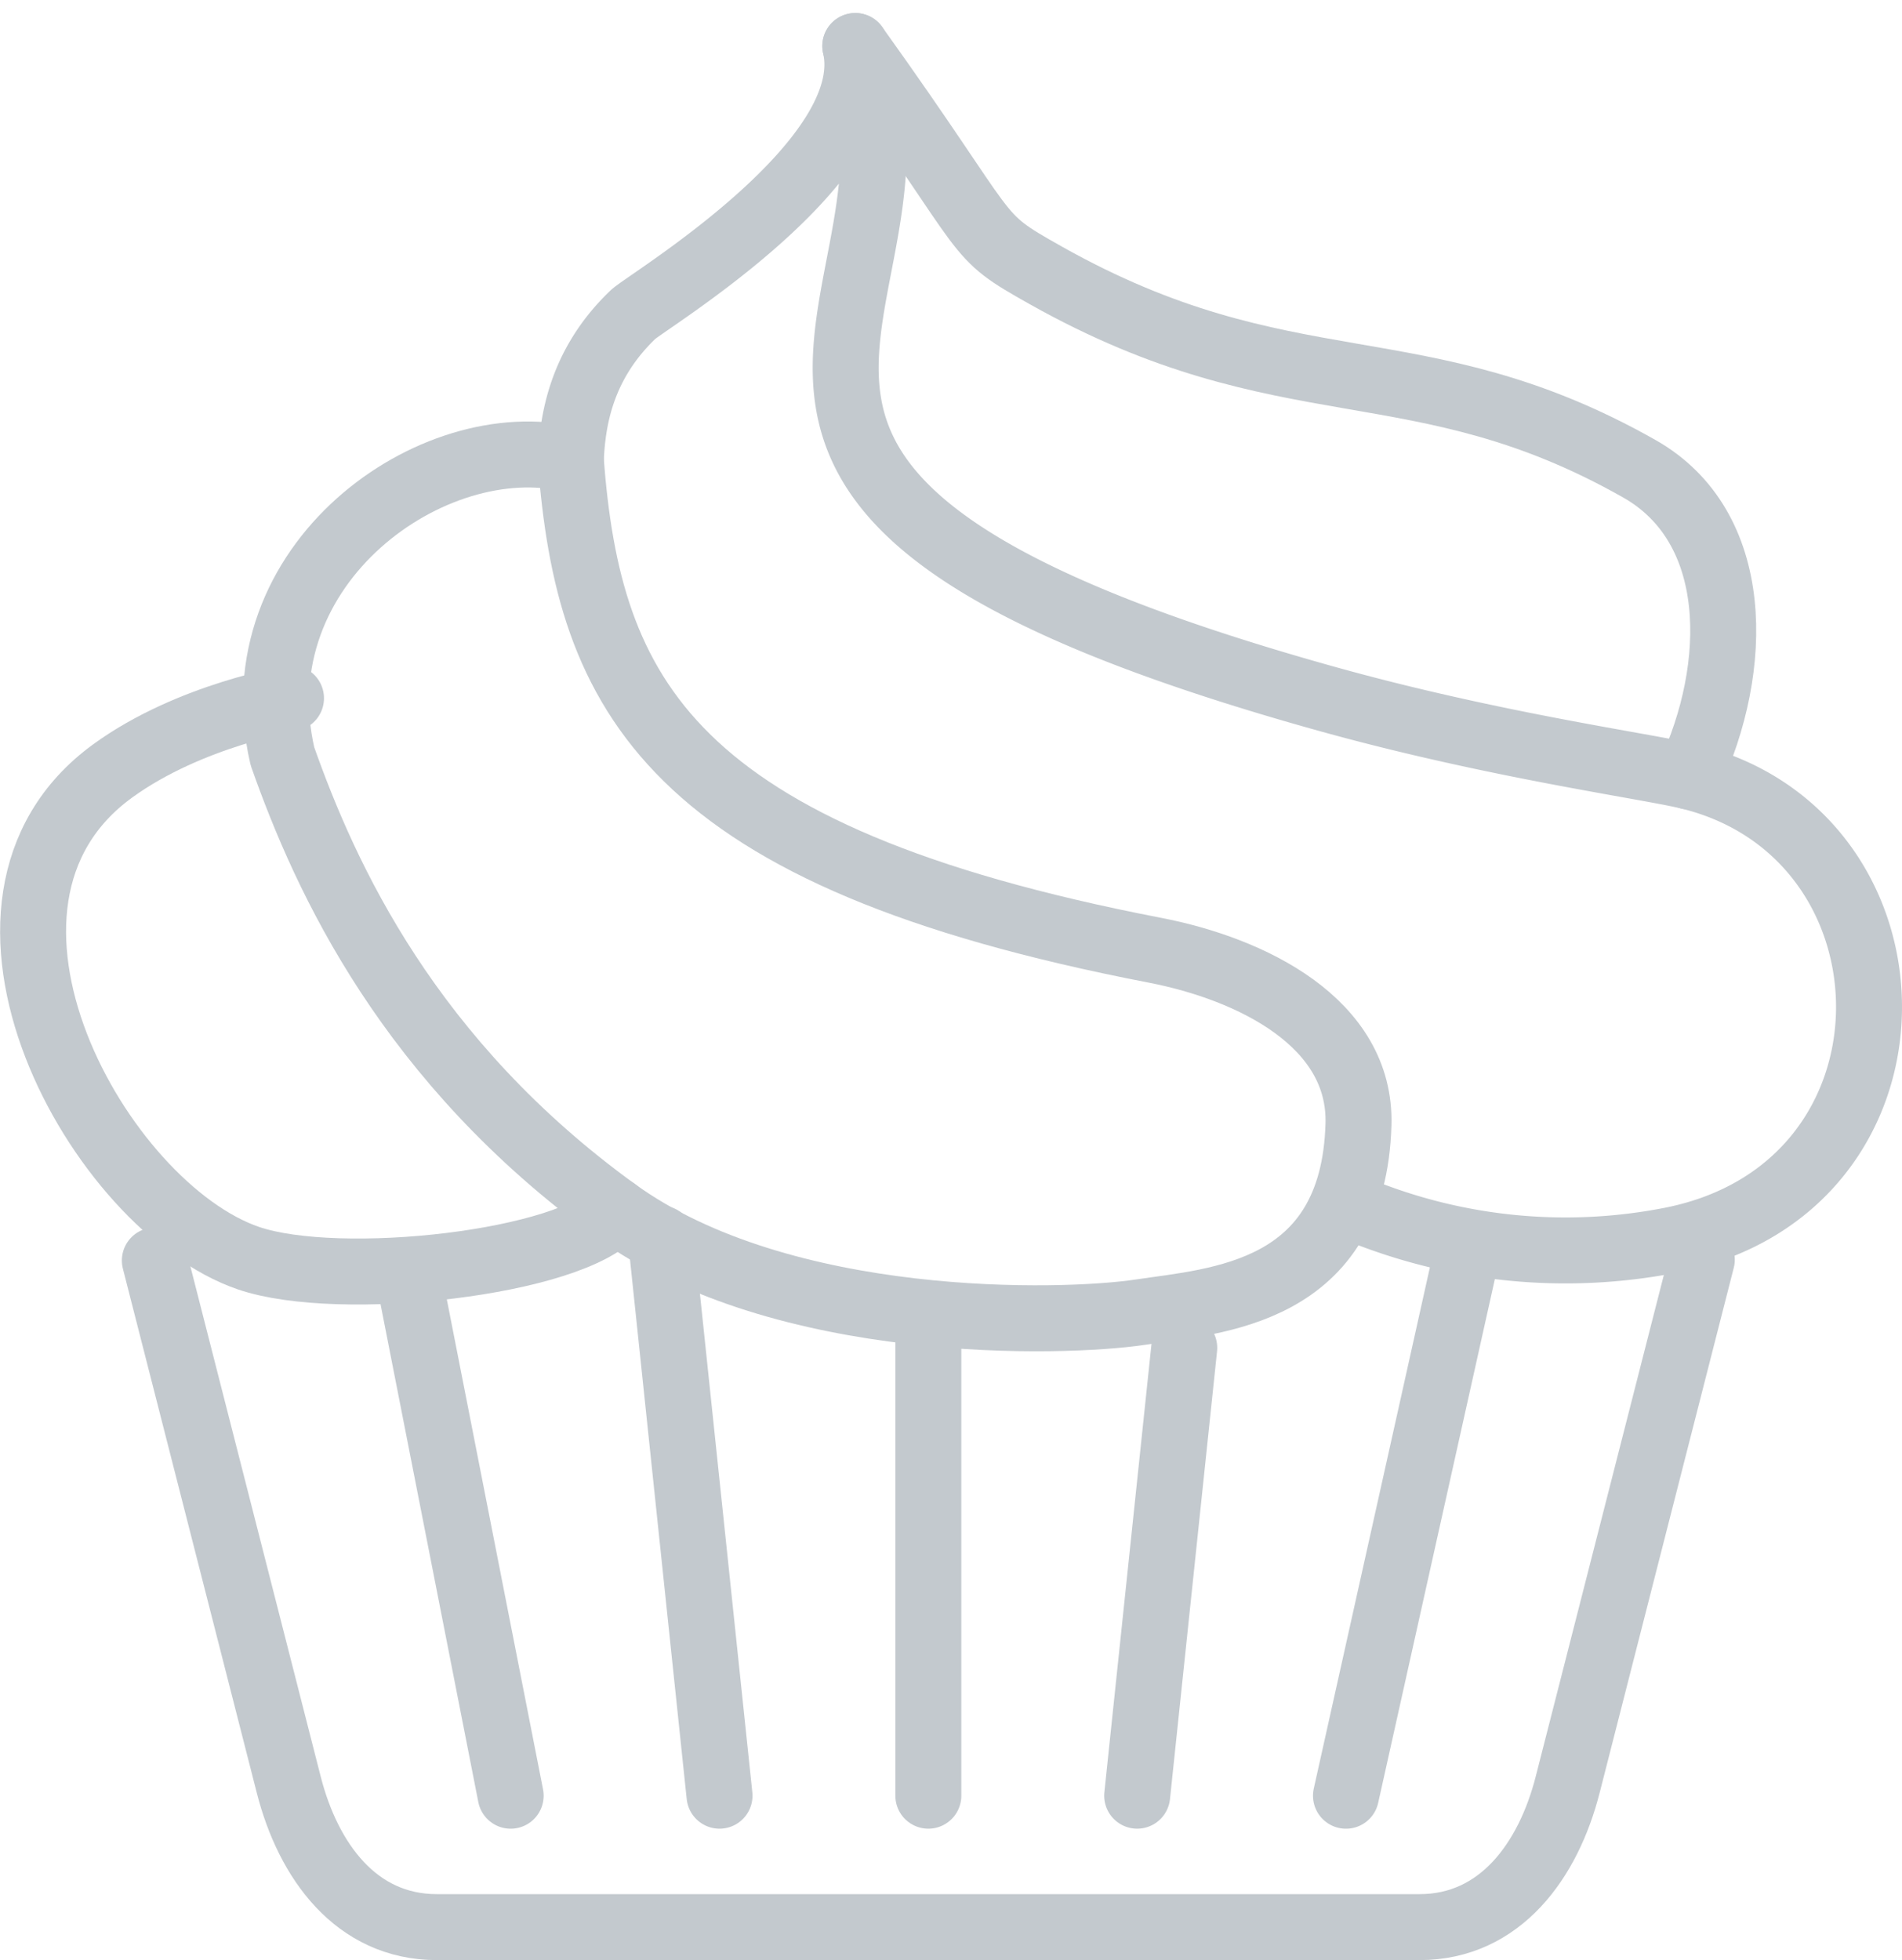
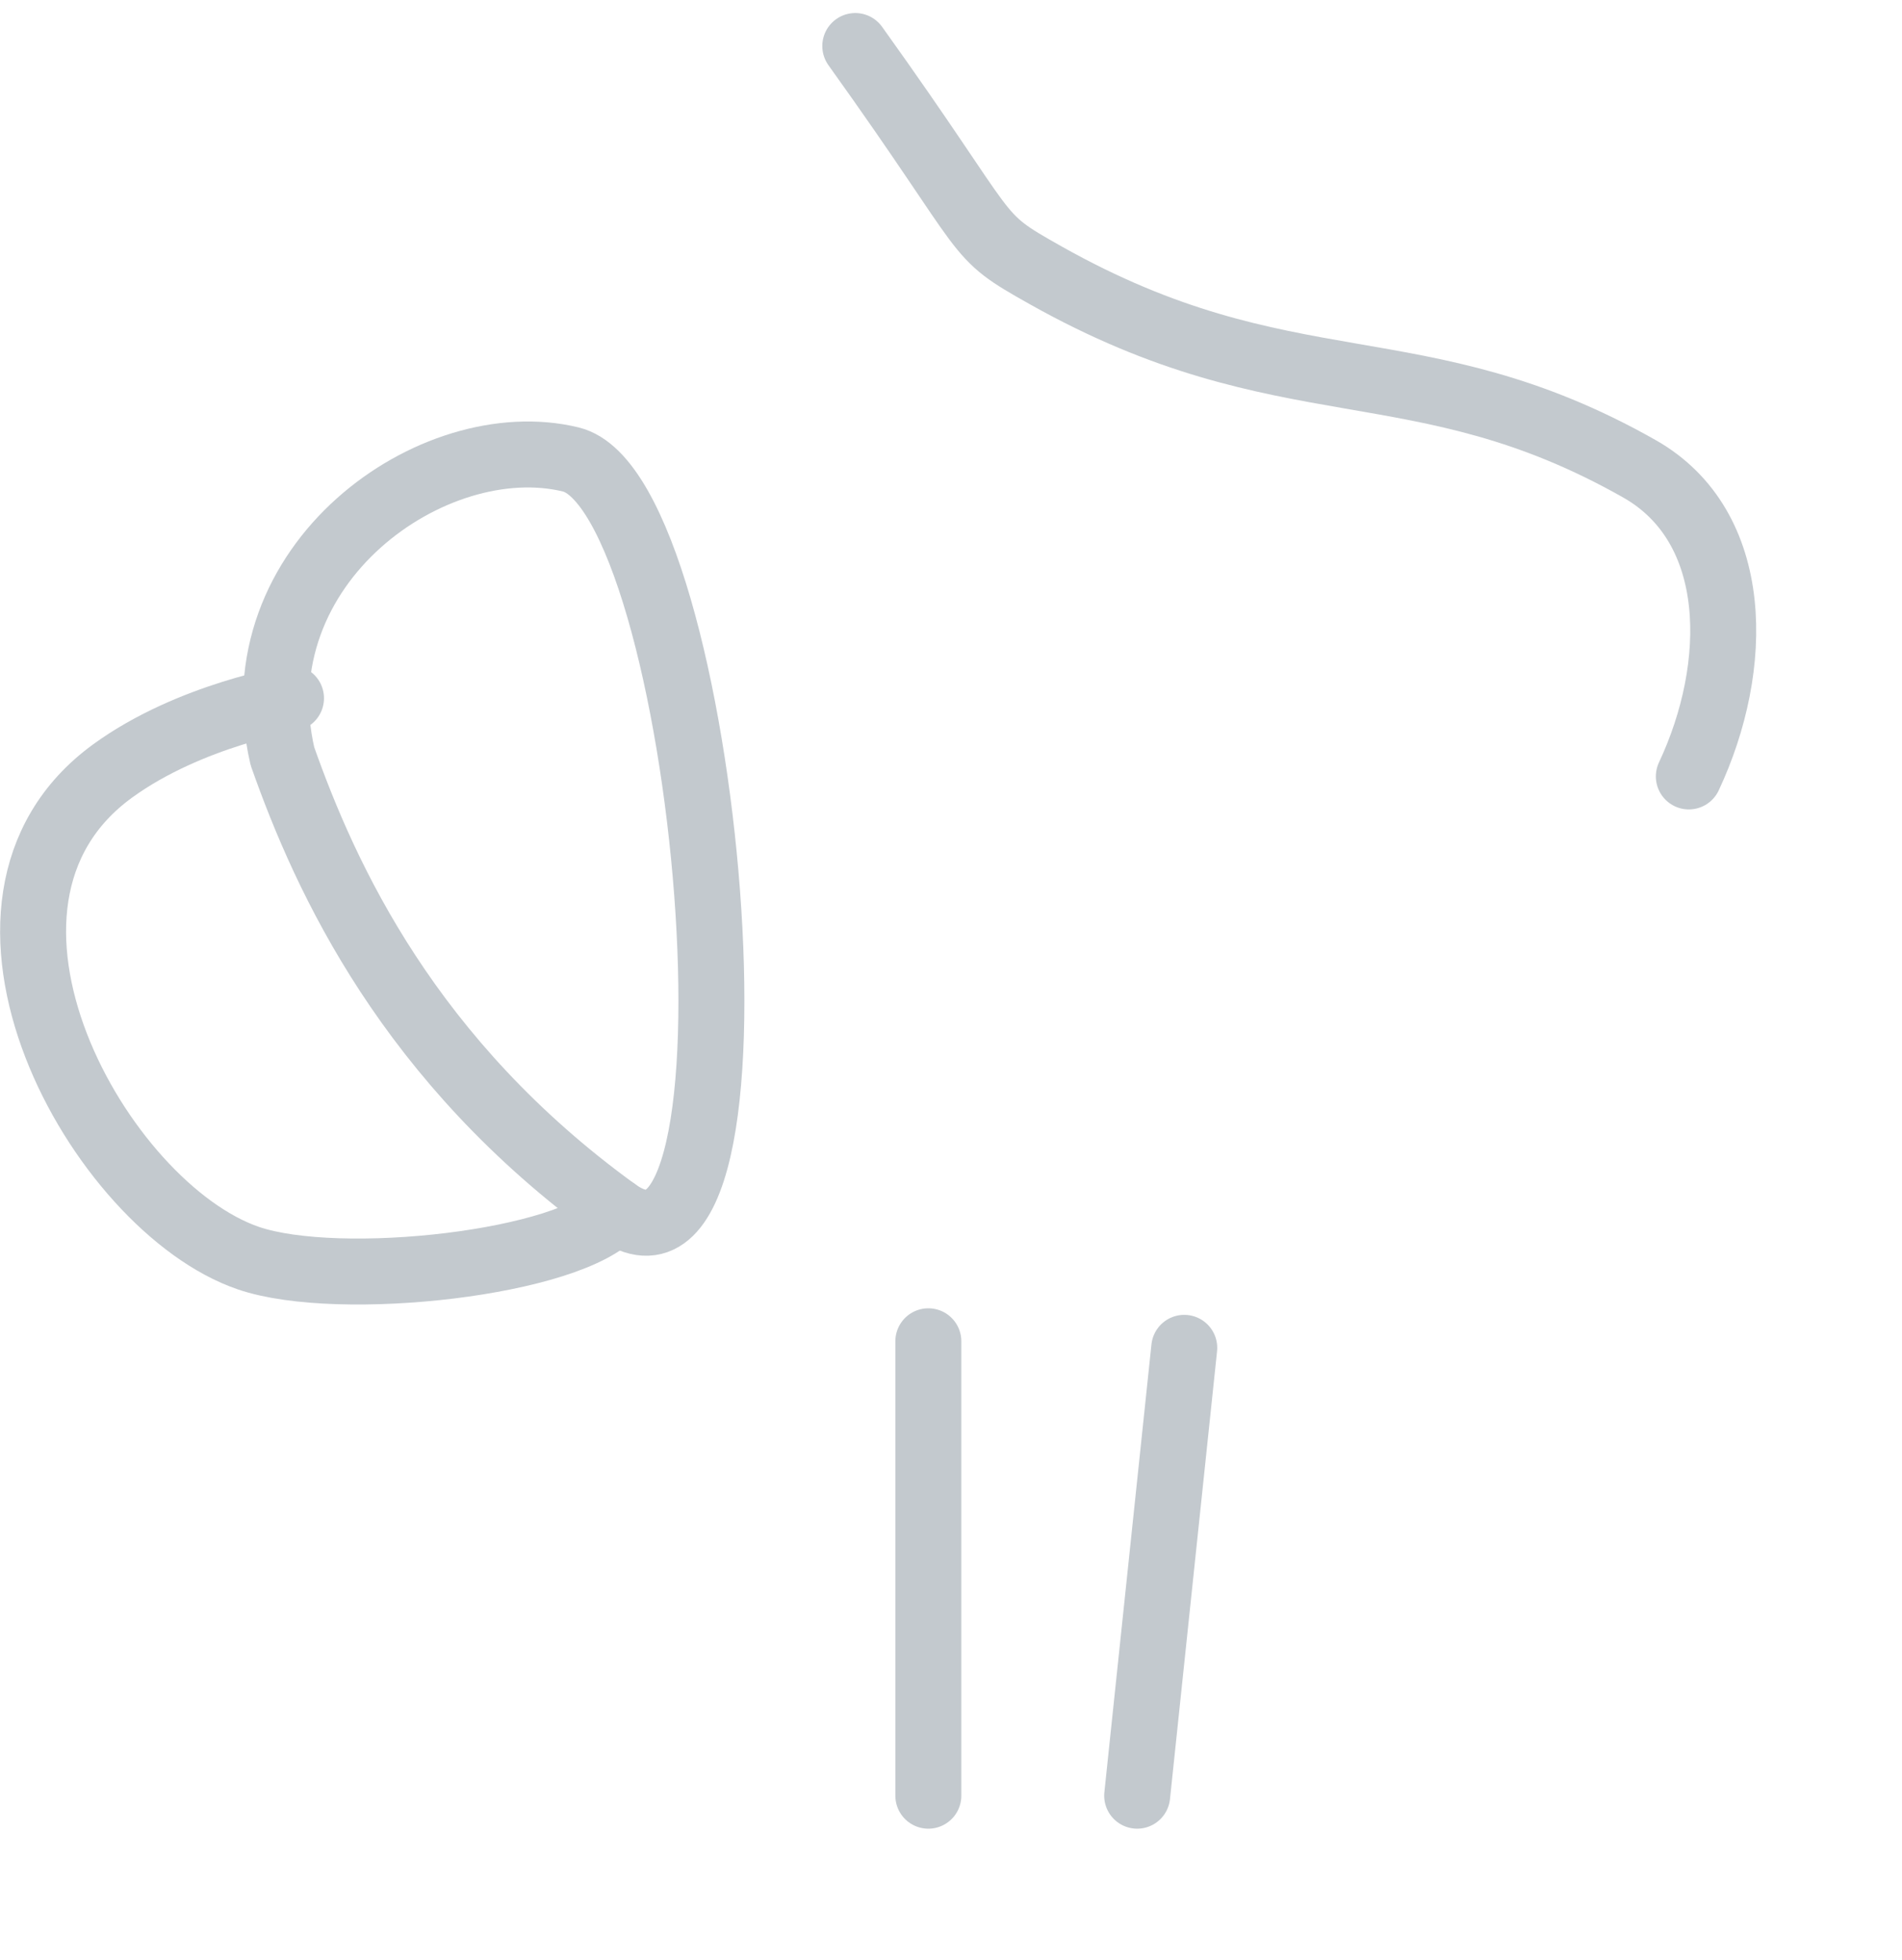
<svg xmlns="http://www.w3.org/2000/svg" width="172.999" height="178.268" viewBox="0 0 172.999 178.268">
  <g id="グループ_49574" data-name="グループ 49574" transform="translate(-1199.043 -4562.689)">
-     <path id="パス_213070" data-name="パス 213070" d="M169.441,223.625l-12.2,47.749c-1.754,6.874-6.11,12.955-13.471,12.955H54.384c-7.361,0-11.706-6.037-13.471-12.955L28.735,223.7" transform="translate(1184.392 4453.628)" fill="none" stroke="#c3c9ce" stroke-linecap="round" stroke-linejoin="round" stroke-width="6" />
-     <line id="線_1410" data-name="線 1410" x2="9.033" y2="45.995" transform="translate(1236.459 4680.011)" fill="none" stroke="#c3c9ce" stroke-linecap="round" stroke-linejoin="round" stroke-width="6" />
-     <path id="パス_213071" data-name="パス 213071" d="M119.081,219.864q2.664,25.332,5.326,50.667" transform="translate(1140.081 4455.473)" fill="none" stroke="#c3c9ce" stroke-linecap="round" stroke-linejoin="round" stroke-width="6" />
    <line id="線_1411" data-name="線 1411" y2="41.328" transform="translate(1283.481 4684.676)" fill="none" stroke="#c3c9ce" stroke-linecap="round" stroke-linejoin="round" stroke-width="6" />
    <path id="パス_213072" data-name="パス 213072" d="M208.369,239.362q-2.139,20.366-4.282,40.732" transform="translate(1098.389 4445.91)" fill="none" stroke="#c3c9ce" stroke-linecap="round" stroke-linejoin="round" stroke-width="6" />
-     <line id="線_1412" data-name="線 1412" x1="10.653" y2="47.816" transform="translate(1321.468 4678.191)" fill="none" stroke="#c3c9ce" stroke-linecap="round" stroke-linejoin="round" stroke-width="6" />
    <path id="パス_213073" data-name="パス 213073" d="M30.459,123.413c.144.028-9.154,1.477-16.22,6.611-16.642,12.094-1.2,39.689,12.352,44.314,8.272,2.824,29.452.453,33.41-4.3" transform="translate(1195.053 4502.779)" fill="none" stroke="#c3c9ce" stroke-linecap="round" stroke-linejoin="round" stroke-width="6" />
-     <path id="パス_213074" data-name="パス 213074" d="M50.943,107.345C46.9,89.836,64.719,77.332,77.166,80.357c1.619,21.408,8.9,36.095,53.11,44.631,8.834,1.706,18.81,6.6,18.541,15.858-.45,15.435-12.886,16.022-19.875,17.069S96.434,159.68,81.267,148.7C62.493,135.111,54.893,118.552,50.943,107.345Z" transform="translate(1173.788 4524.118)" fill="none" stroke="#c3c9ce" stroke-linecap="round" stroke-linejoin="round" stroke-width="6" />
-     <path id="パス_213075" data-name="パス 213075" d="M102.937,45.283c.105-3.465.591-8.992,5.683-13.861C109.868,30.228,131.249,17.446,128.837,7c9.183,23.78-25.524,40.326,42.948,59.39,15.191,4.231,29.049,6.107,32.869,7.039,21.872,5.336,22.348,37.407-1.572,42.167a49.853,49.853,0,0,1-28.663-2.827" transform="translate(1148 4559.875)" fill="none" stroke="#c3c9ce" stroke-linecap="round" stroke-linejoin="round" stroke-width="6" />
+     <path id="パス_213074" data-name="パス 213074" d="M50.943,107.345C46.9,89.836,64.719,77.332,77.166,80.357S96.434,159.68,81.267,148.7C62.493,135.111,54.893,118.552,50.943,107.345Z" transform="translate(1173.788 4524.118)" fill="none" stroke="#c3c9ce" stroke-linecap="round" stroke-linejoin="round" stroke-width="6" />
    <path id="パス_213076" data-name="パス 213076" d="M153.767,7c13,18.144,10.394,16.961,17.317,20.853,21.992,12.362,33.83,6.177,53.993,17.59,9.308,5.268,9.2,18,4.507,27.986" transform="translate(1123.069 4559.875)" fill="none" stroke="#c3c9ce" stroke-linecap="round" stroke-linejoin="round" stroke-width="6" />
  </g>
</svg>